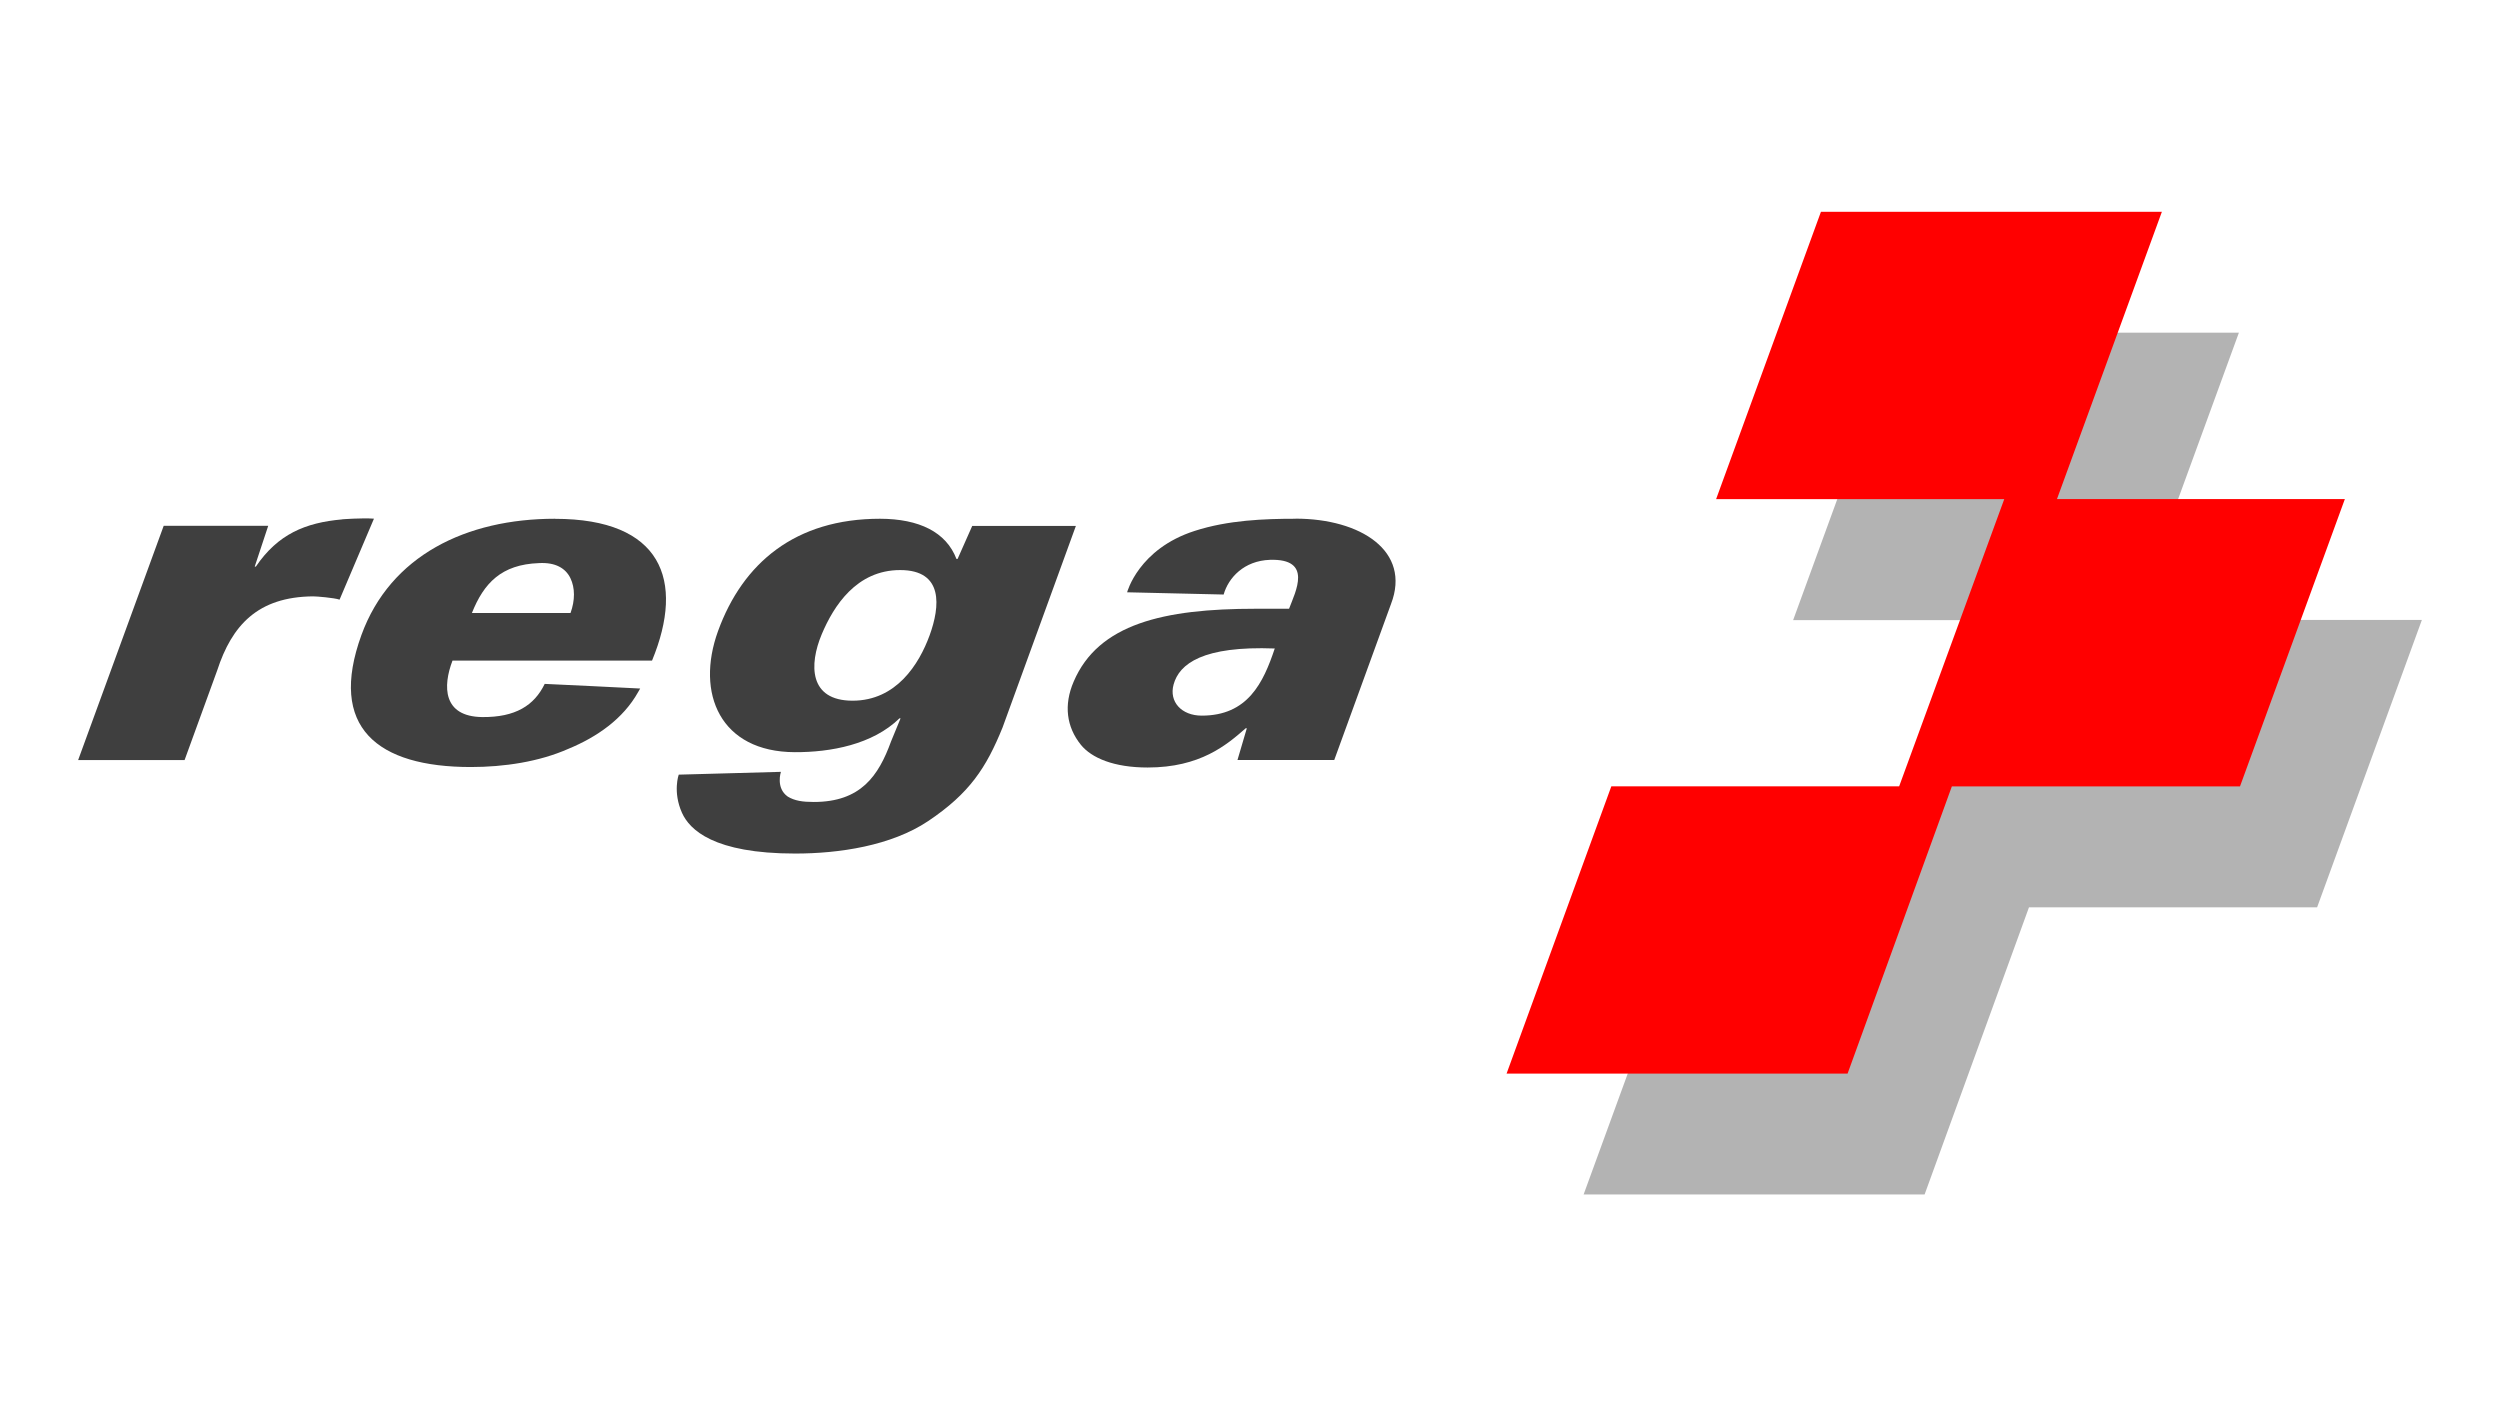
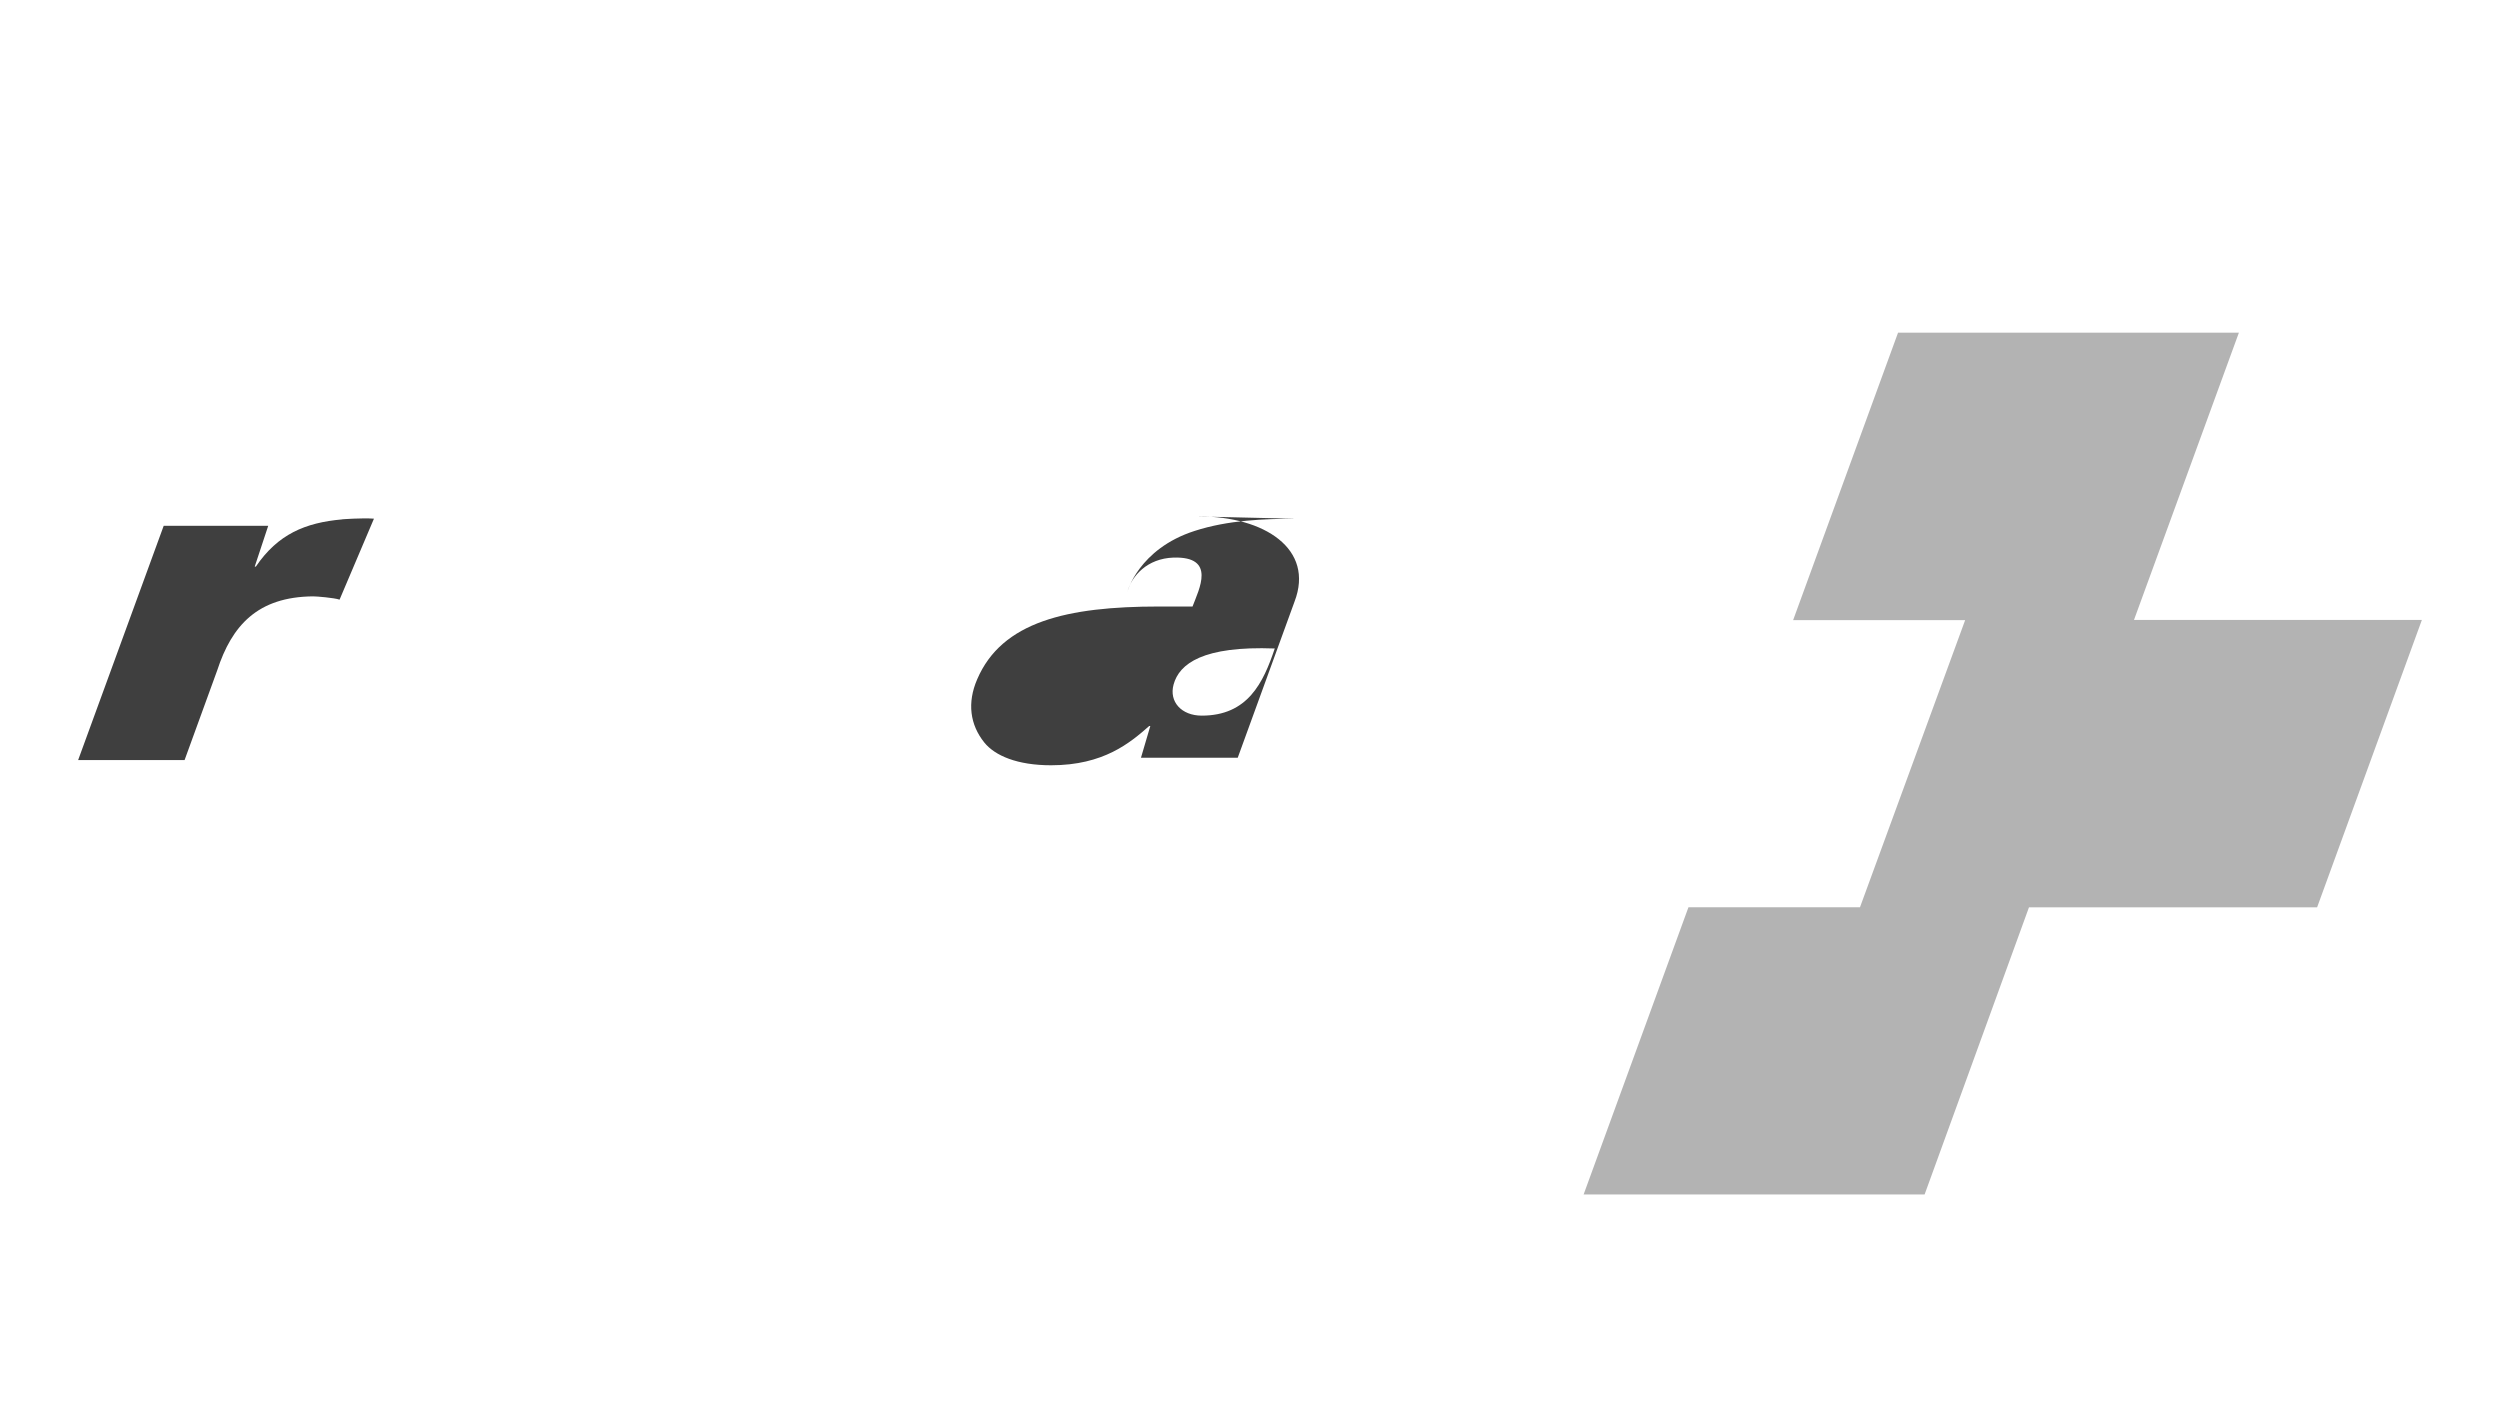
<svg xmlns="http://www.w3.org/2000/svg" viewBox="0 0 1920 1080">
  <defs>
    <style>
      .cls-1 {
        fill: #3f3f3f;
      }

      .cls-2 {
        fill: red;
      }

      .cls-3 {
        isolation: isolate;
      }

      .cls-4 {
        mix-blend-mode: multiply;
      }

      .cls-5 {
        fill: #b3b3b3;
      }
    </style>
  </defs>
  <g class="cls-3">
    <g id="svg4948">
      <g>
        <g class="cls-4">
          <path class="cls-5" d="M1860,476.12h-221.1l80.58-220.65h-261.77l-80.58,220.77h132.11l-80.77,220.53h-131.74l-80.52,220.59h261.88l80.16-220.53h221.29l80.46-220.71Z" />
        </g>
-         <path class="cls-2" d="M1800.85,383.29h-221.1l80.58-220.65h-261.84l-80.52,220.71h221.29l-80.7,220.53h-221.05l-80.46,220.65h261.89l80.09-220.59h221.29l80.53-220.65Z" />
-         <path class="cls-1" d="M746.72,403.8l-11.3,25.48h-.86c-7.86-20.63-28.62-30.82-58.72-30.88-64.98,0-105.33,33.89-124.37,86.2-17.44,48.07,1.78,92.89,58.9,93.07,27.52.12,59.76-5.83,80.4-25.97h.86l-7.31,17.74c-9.64,26.52-23.28,46.48-59.39,46.48-8.6,0-14.62-.92-19.9-4.11-9.46-6.63-5.28-19.03-5.28-19.03l-78.49,2.15s-4.73,13.2,2.52,29.35c5.83,12.89,24.14,31.25,86.91,31.25,33.78,0,73.76-5.95,102.14-24.93,31.94-21.43,44.59-41.01,57.12-71.83l56.32-154.84h-79.6l.06-.12ZM713.93,487.97c-8.11,22.22-25.61,50.16-59.15,50.16s-33.47-27.69-23.71-50.96c9.15-21.79,26.72-49.36,60.25-49.36s30.71,27.93,22.6,50.22v-.06Z" />
-         <path class="cls-1" d="M426.24,398.4c-68.11,0-126.4,28.24-148.63,89.2-25.86,71.09,12.16,101.48,83.96,101.48,25.43,0,52.39-3.99,74.99-14,21.86-9.02,42.01-22.96,53.5-43.53.55-.92,1.04-1.78,1.6-2.76,0,0-73.27-3.68-73.33-3.56-8.05,16.64-22.6,25.72-47.97,25.48-30.4-.37-30.34-23.76-22.85-43.34h153.24c25.61-61.95,7.19-108.91-74.44-108.91l-.06-.06ZM438.16,470.78h-75.73c9.15-22.96,22.66-37.27,51.41-38.31,12.71-.74,20.51,3.93,24.2,11.48,3.68,7.55,3.62,17.19.12,26.83Z" />
        <path class="cls-1" d="M262.81,398.89c-28.44,2.52-49.38,11.36-66.33,36.28h-.86l10.38-31.37h-80.27l-65.72,179.94h81.75l25.06-68.88c11.24-34.44,30.96-56.48,73.64-56.85,2.83,0,16.21,1.1,20.33,2.52l26.41-62.19c-9.46-.68-24.32.49-24.32.49l-.06.06Z" />
-         <path class="cls-1" d="M995.1,398.4c-24.08,0-51.95,1.04-77.57,9.33-43.18,13.87-51.9,47.15-51.9,47.15l74.13,1.72c3.62-12.83,15.6-25.97,35.56-26.65,33.1-1.04,19.66,24.31,14.68,37.57h-25.79c-70.57,0-120.63,11.6-139.61,55.93-7.8,18.05-5.47,34.87,5.47,48.5,8.23,10.19,25.43,17.5,51.28,17.5,40.47,0,60.74-17.31,75.36-30.14h.86l-7.18,24.37h74.32l43.6-119.84c15.6-40.58-23.28-65.51-73.33-65.51l.12.06ZM922.93,549.61c-15.48,0-25.24-10.62-21.62-23.88,4.36-16.02,22.6-29.78,77.7-27.69-8.79,26.4-20.76,51.57-56.08,51.57Z" />
+         <path class="cls-1" d="M995.1,398.4c-24.08,0-51.95,1.04-77.57,9.33-43.18,13.87-51.9,47.15-51.9,47.15c3.62-12.83,15.6-25.97,35.56-26.65,33.1-1.04,19.66,24.31,14.68,37.57h-25.79c-70.57,0-120.63,11.6-139.61,55.93-7.8,18.05-5.47,34.87,5.47,48.5,8.23,10.19,25.43,17.5,51.28,17.5,40.47,0,60.74-17.31,75.36-30.14h.86l-7.18,24.37h74.32l43.6-119.84c15.6-40.58-23.28-65.51-73.33-65.51l.12.06ZM922.93,549.61c-15.48,0-25.24-10.62-21.62-23.88,4.36-16.02,22.6-29.78,77.7-27.69-8.79,26.4-20.76,51.57-56.08,51.57Z" />
      </g>
    </g>
  </g>
</svg>